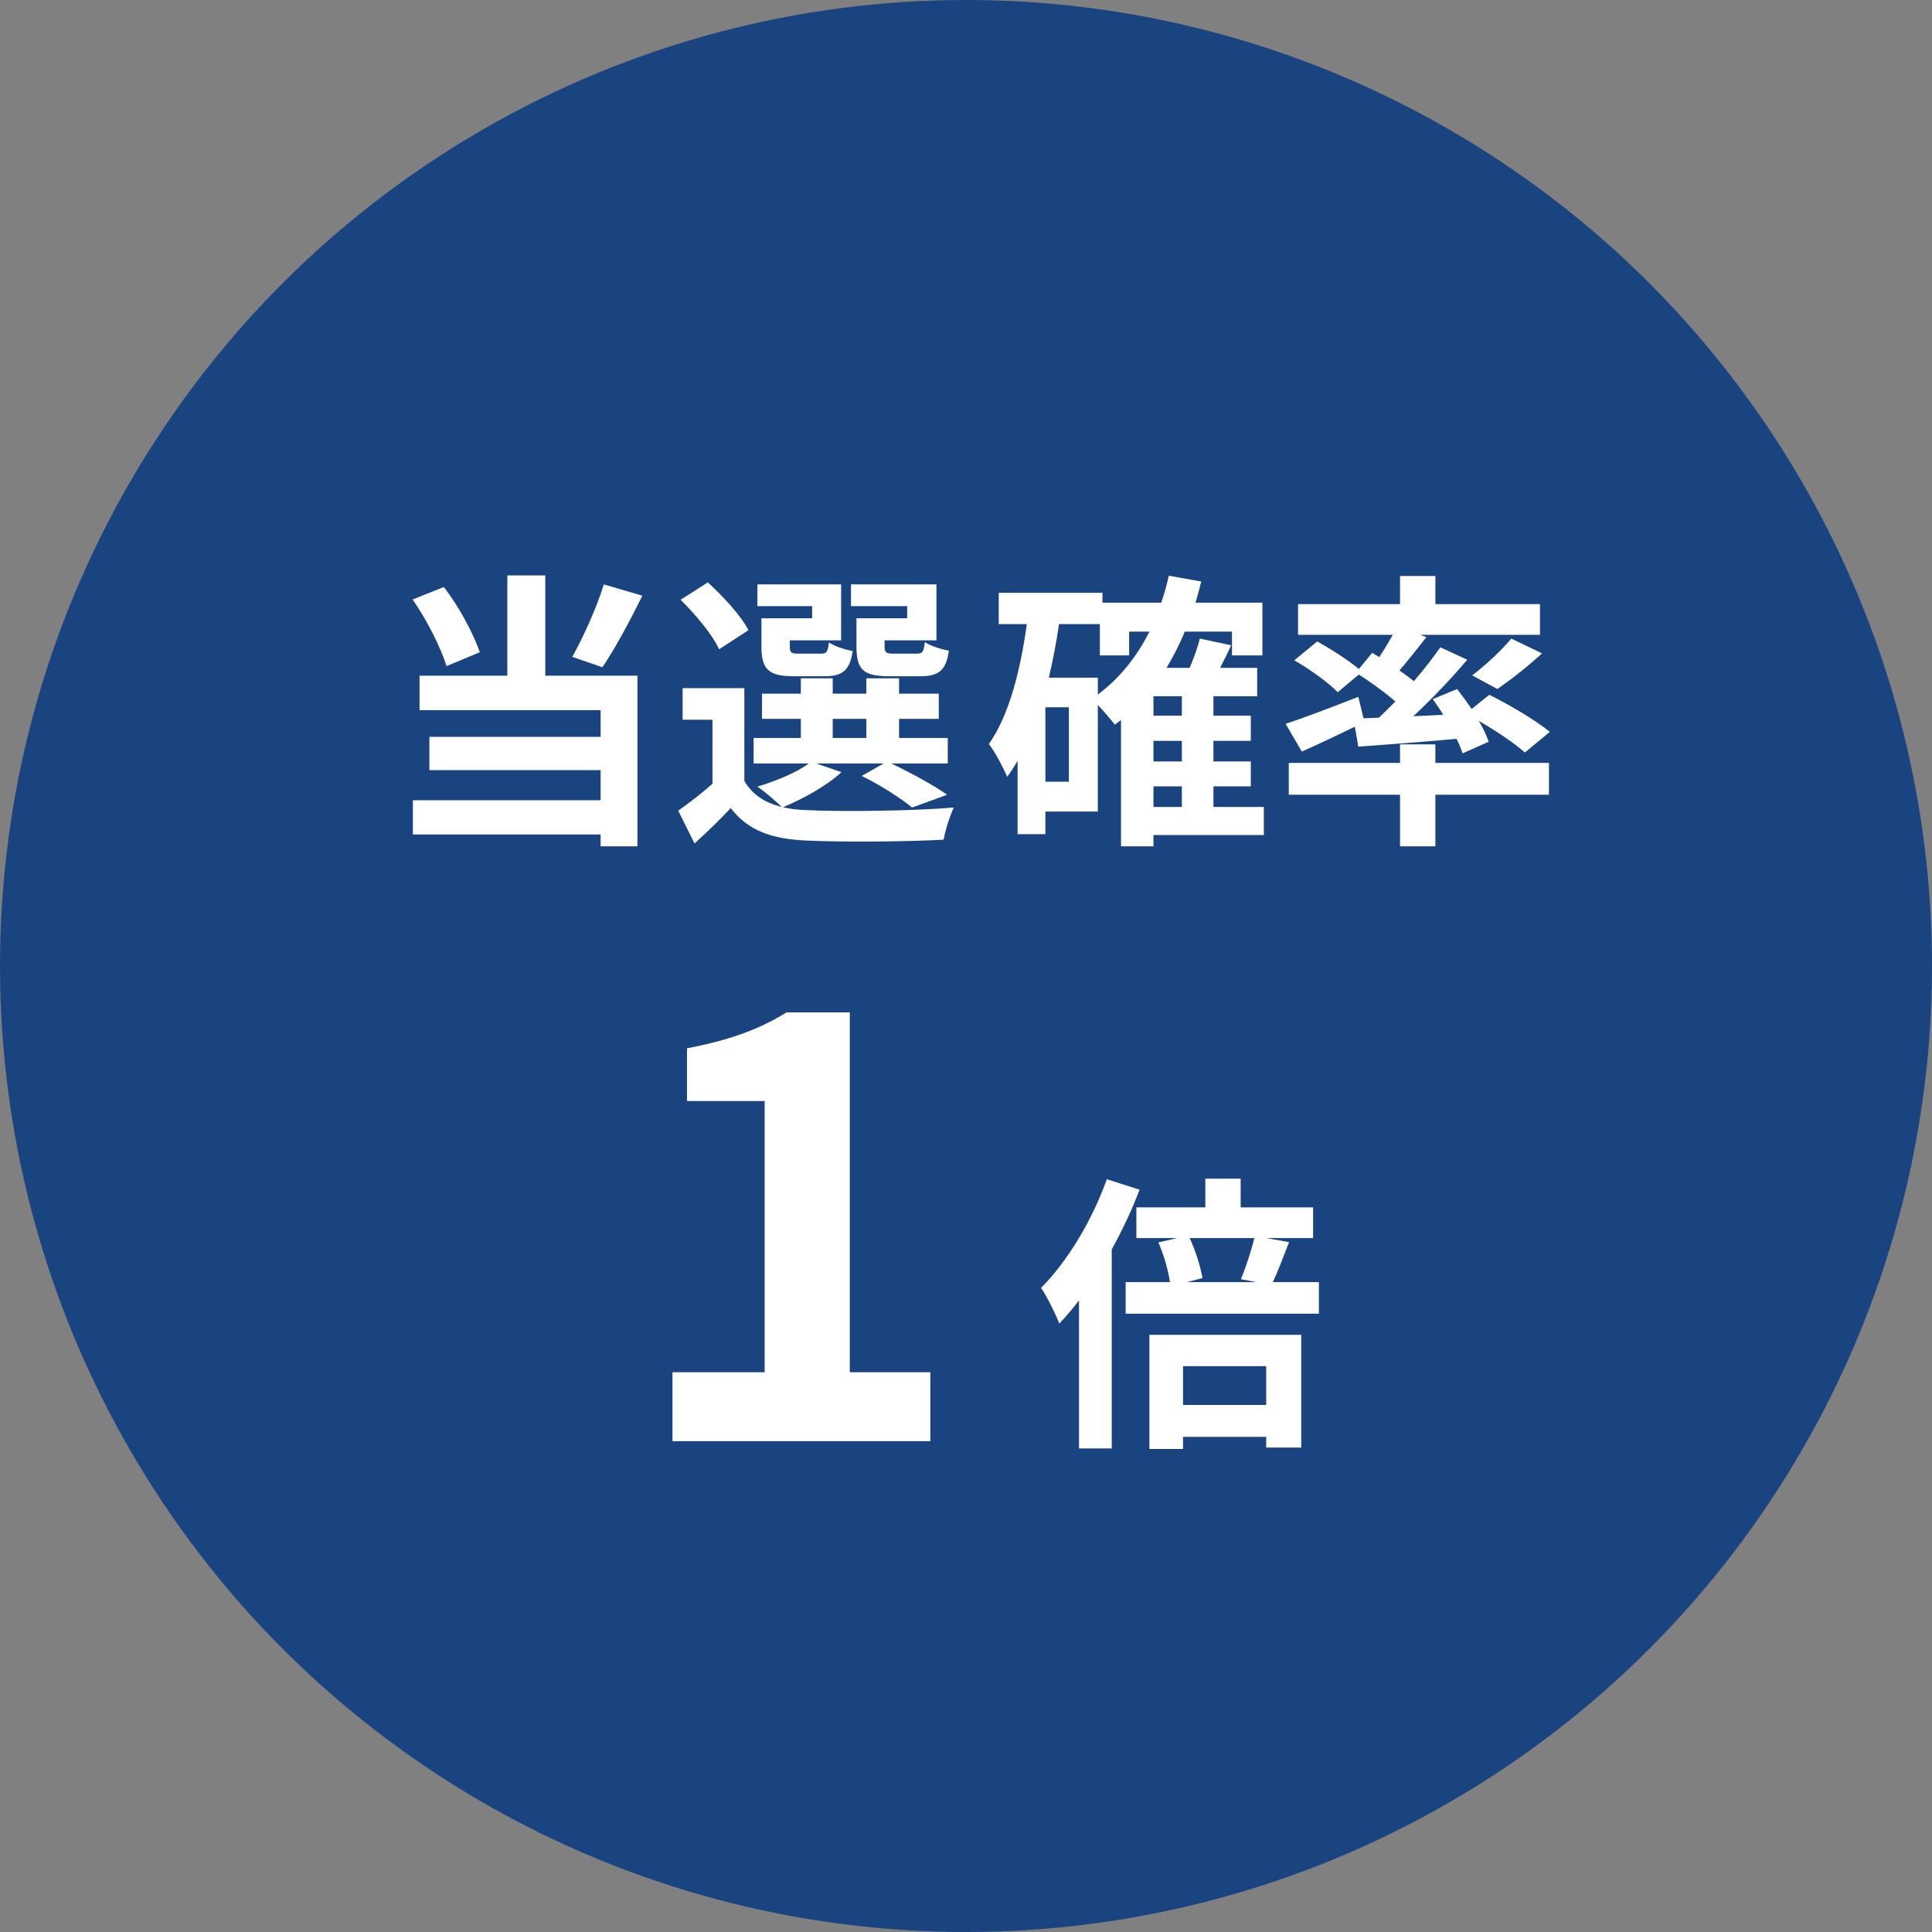
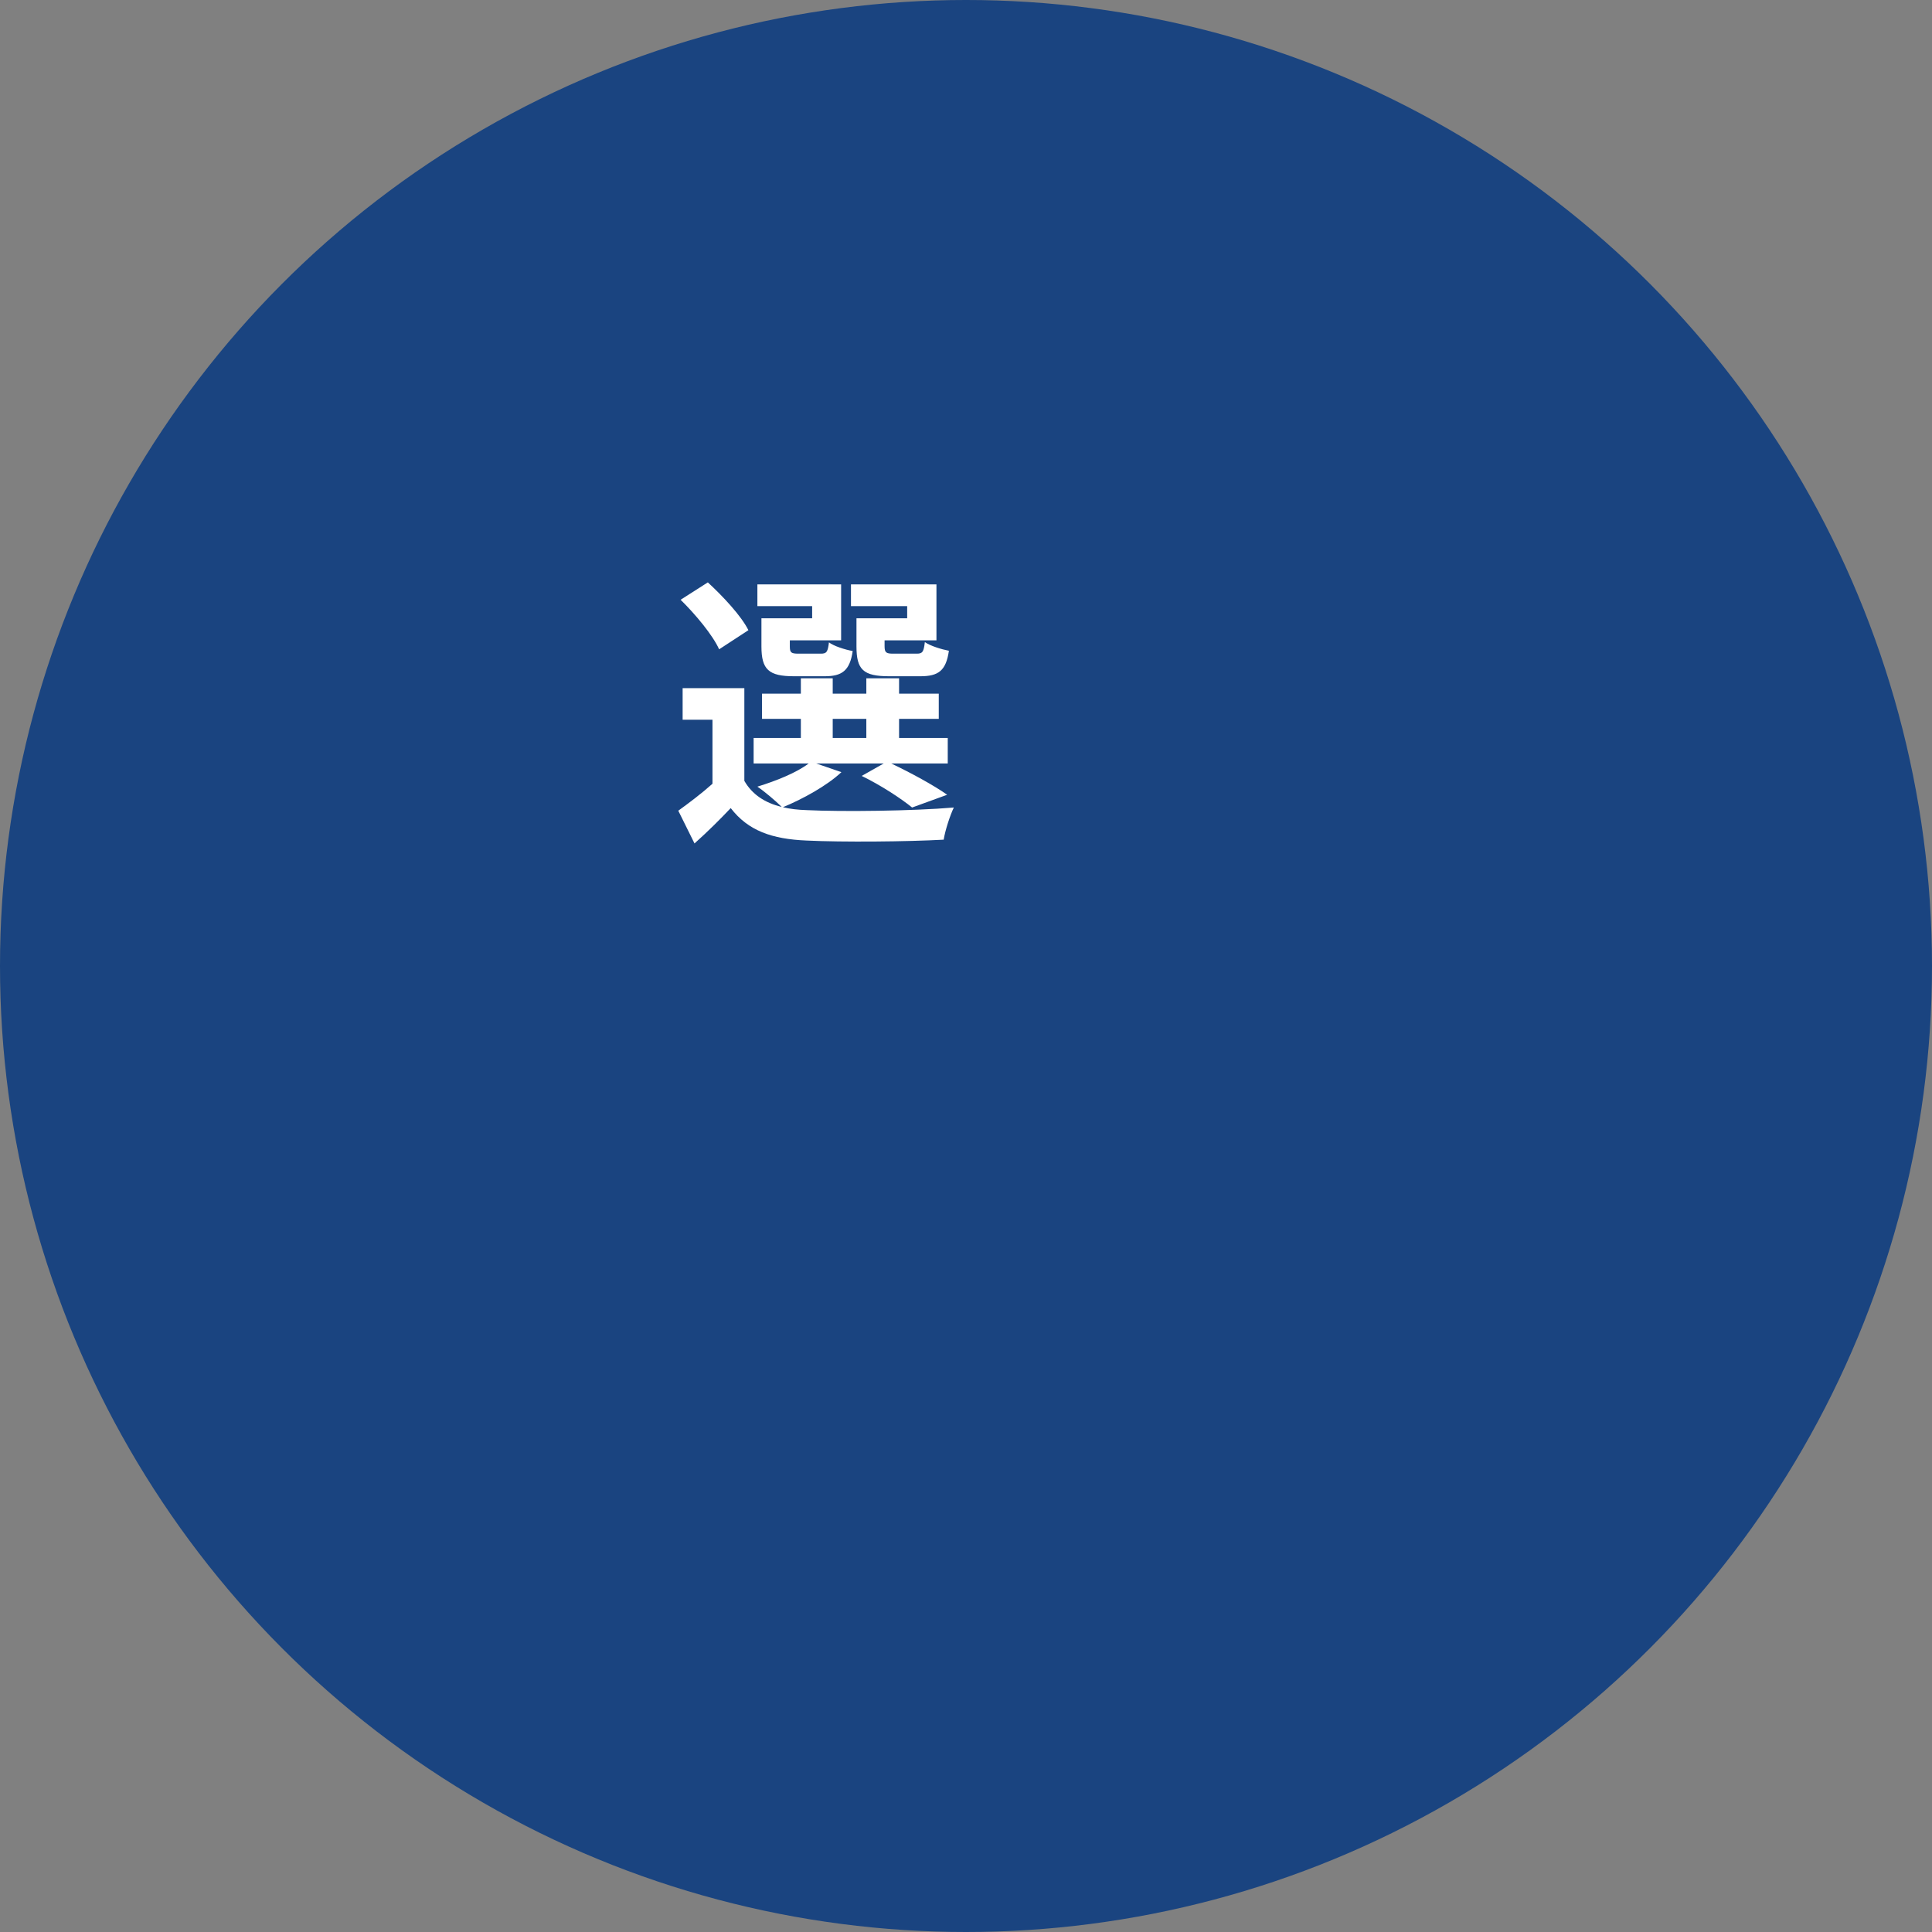
<svg xmlns="http://www.w3.org/2000/svg" id="_レイヤー_2" viewBox="0 0 66.68 66.68">
  <rect x="0" y="0" width="66.68" height="66.68" fill="#808080" stroke="none" />
  <defs>
    <style>.cls-1{fill:#fff;}.cls-2{fill:#1a4480;}</style>
  </defs>
  <g id="_レイヤー_1-2">
    <circle class="cls-2" cx="33.34" cy="33.34" r="33.34" />
-     <path class="cls-1" d="m15.41,22.99c-.19-.63-.68-1.6-1.17-2.3l1.08-.43c.53.69,1.02,1.61,1.24,2.25l-1.15.48Zm3.41.33h3.18v5.89h-1.27v-.41h-6.48v-1.18h6.48v-1.04h-5.91v-1.15h5.91v-.92h-6.25v-1.19h3.03v-3.46h1.31v3.46Zm3.35-2.76c-.44.89-.95,1.84-1.38,2.47l-1.04-.36c.39-.69.85-1.72,1.09-2.5l1.33.39Z" />
    <path class="cls-1" d="m29.04,26.65c-.5.47-1.34.93-2.02,1.21.25.06.52.09.82.1,1.23.06,3.68.03,5.08-.09-.13.27-.3.79-.35,1.11-1.27.07-3.48.09-4.73.03-1.2-.05-2.02-.34-2.62-1.12-.38.4-.77.79-1.25,1.22l-.56-1.13c.36-.26.8-.59,1.18-.93v-2.21h-1.03v-1.09h2.13v3.2c.27.47.71.76,1.29.9-.2-.2-.6-.54-.84-.7.65-.2,1.35-.48,1.77-.8h-1.9v-.88h1.63v-.66h-1.34v-.87h1.34v-.53h1.1v.53h1.16v-.53h1.13v.53h1.37v.87h-1.37v.66h1.68v.88h-1.95c.69.33,1.48.76,1.93,1.08l-1.21.44c-.38-.31-1.08-.77-1.74-1.09l.76-.43h-2.33l.87.3Zm-4.22-4.24c-.22-.49-.82-1.21-1.33-1.71l.94-.6c.52.48,1.15,1.15,1.4,1.65l-1.01.66Zm3.21-1.49h-1.89v-.75h2.89v1.93h-1.77v.21c0,.21.04.25.3.25h.77c.2,0,.24-.06.28-.39.17.13.55.25.82.3-.1.68-.37.87-.97.87h-1.05c-.88,0-1.13-.23-1.13-1.03v-.97h1.75v-.42Zm.71,4.55h1.16v-.66h-1.16v.66Zm2.57-4.55h-1.94v-.75h2.95v1.93h-1.79v.2c0,.22.05.26.3.26h.81c.2,0,.24-.06.28-.4.18.13.57.25.83.3-.1.69-.36.88-.99.88h-1.07c-.9,0-1.13-.23-1.13-1.03v-.97h1.75v-.42Z" />
-     <path class="cls-1" d="m43.62,28.82h-3.81v.39h-1.12v-4.36c-.07.05-.14.11-.21.16-.12-.15-.37-.45-.59-.68v3.68h-1.81v.78h-.96v-2.53c-.11.19-.23.38-.36.55-.11-.27-.42-.87-.63-1.13.7-1,1.08-2.51,1.31-4.14h-.97v-1.08h3.58v.34h2.03c.1-.3.19-.61.26-.93l1.12.2c-.06.25-.13.49-.2.73h2.31v1.82h-1.05v-.82h-1.63c-.18.45-.4.86-.63,1.25h.8c.14-.34.28-.71.35-1.01l1.08.23c-.12.27-.25.53-.38.78h1.28v.98h-1.51v.67h1.29v.87h-1.29v.71h1.29v.86h-1.29v.71h1.74v.97Zm-6.73-4.41h-.81v2.57h.81v-2.57Zm1-.44c.74-.55,1.34-1.29,1.78-2.17h-.7v.82h-1.01v-1.08h-1.41c-.09.63-.21,1.25-.35,1.85h1.69v.58Zm2.9.06h-.98v.67h.98v-.67Zm0,1.54h-.98v.71h.98v-.71Zm-.98,2.28h.98v-.71h-.98v.71Z" />
-     <path class="cls-1" d="m47.59,24.77c.19-.18.38-.37.57-.56-.36-.31-.84-.66-1.26-.93l-.73.61c-.31-.32-.97-.8-1.5-1.1l.79-.65c.46.25,1.07.64,1.44.95l.46-.56.24.15c.17-.25.33-.52.47-.77h-3.27v-1.06h3.52v-.97h1.22v.97h3.61v1.06h-4.14l.22.08c-.31.4-.64.81-.93,1.15.18.13.35.25.5.37.35-.41.66-.81.91-1.17l.93.43c-.55.65-1.22,1.35-1.86,1.95l1.03-.05c-.11-.19-.24-.37-.36-.54l.84-.35c.16.21.34.45.5.69l.61-.49c.69.34,1.62.89,2.09,1.28l-.86.71c-.34-.3-.98-.74-1.59-1.09.15.26.27.51.34.72l-.9.4c-.05-.15-.12-.32-.21-.5-1.21.11-2.43.2-3.39.27l-.12-.69c-.63.31-1.29.62-1.83.86l-.56-.96c.63-.2,1.59-.57,2.51-.93l.18.74.53-.02Zm1.95,1.56h3.92v1.1h-3.92v1.78h-1.22v-1.78h-3.84v-1.1h3.84v-.64h1.22v.64Zm1.27-3.02c.45-.34,1.01-.86,1.35-1.27l1.06.51c-.51.47-1.09.92-1.54,1.23l-.87-.47Z" />
-     <path class="cls-1" d="m23.21,47.36h3.18v-9.36h-2.68v-1.82c1.48-.28,2.5-.66,3.44-1.24h2.18v12.42h2.78v2.38h-8.9v-2.38Z" />
-     <path class="cls-1" d="m39.33,41.06c-.26.69-.59,1.39-.96,2.06v6.87h-1.13v-5.11c-.22.29-.45.56-.68.8-.11-.29-.43-.95-.63-1.23.9-.9,1.76-2.32,2.27-3.75l1.13.36Zm6.19,3.19v1.09h-6.67v-1.09h1.53c-.06-.4-.21-.94-.4-1.37l.65-.15h-1.41v-1.06h2.38v-.99h1.22v.99h2.5v1.06h-1.62l.79.14c-.2.52-.39,1.02-.56,1.38h1.59Zm-5.85,1.82h5.24v3.89h-1.21v-.37h-2.87v.42h-1.16v-3.94Zm1.16,1.08v1.34h2.87v-1.34h-2.87Zm.23-4.42c.21.45.38,1.01.44,1.38l-.53.14h2.39l-.53-.1c.16-.4.36-.98.46-1.42h-2.23Z" />
  </g>
</svg>